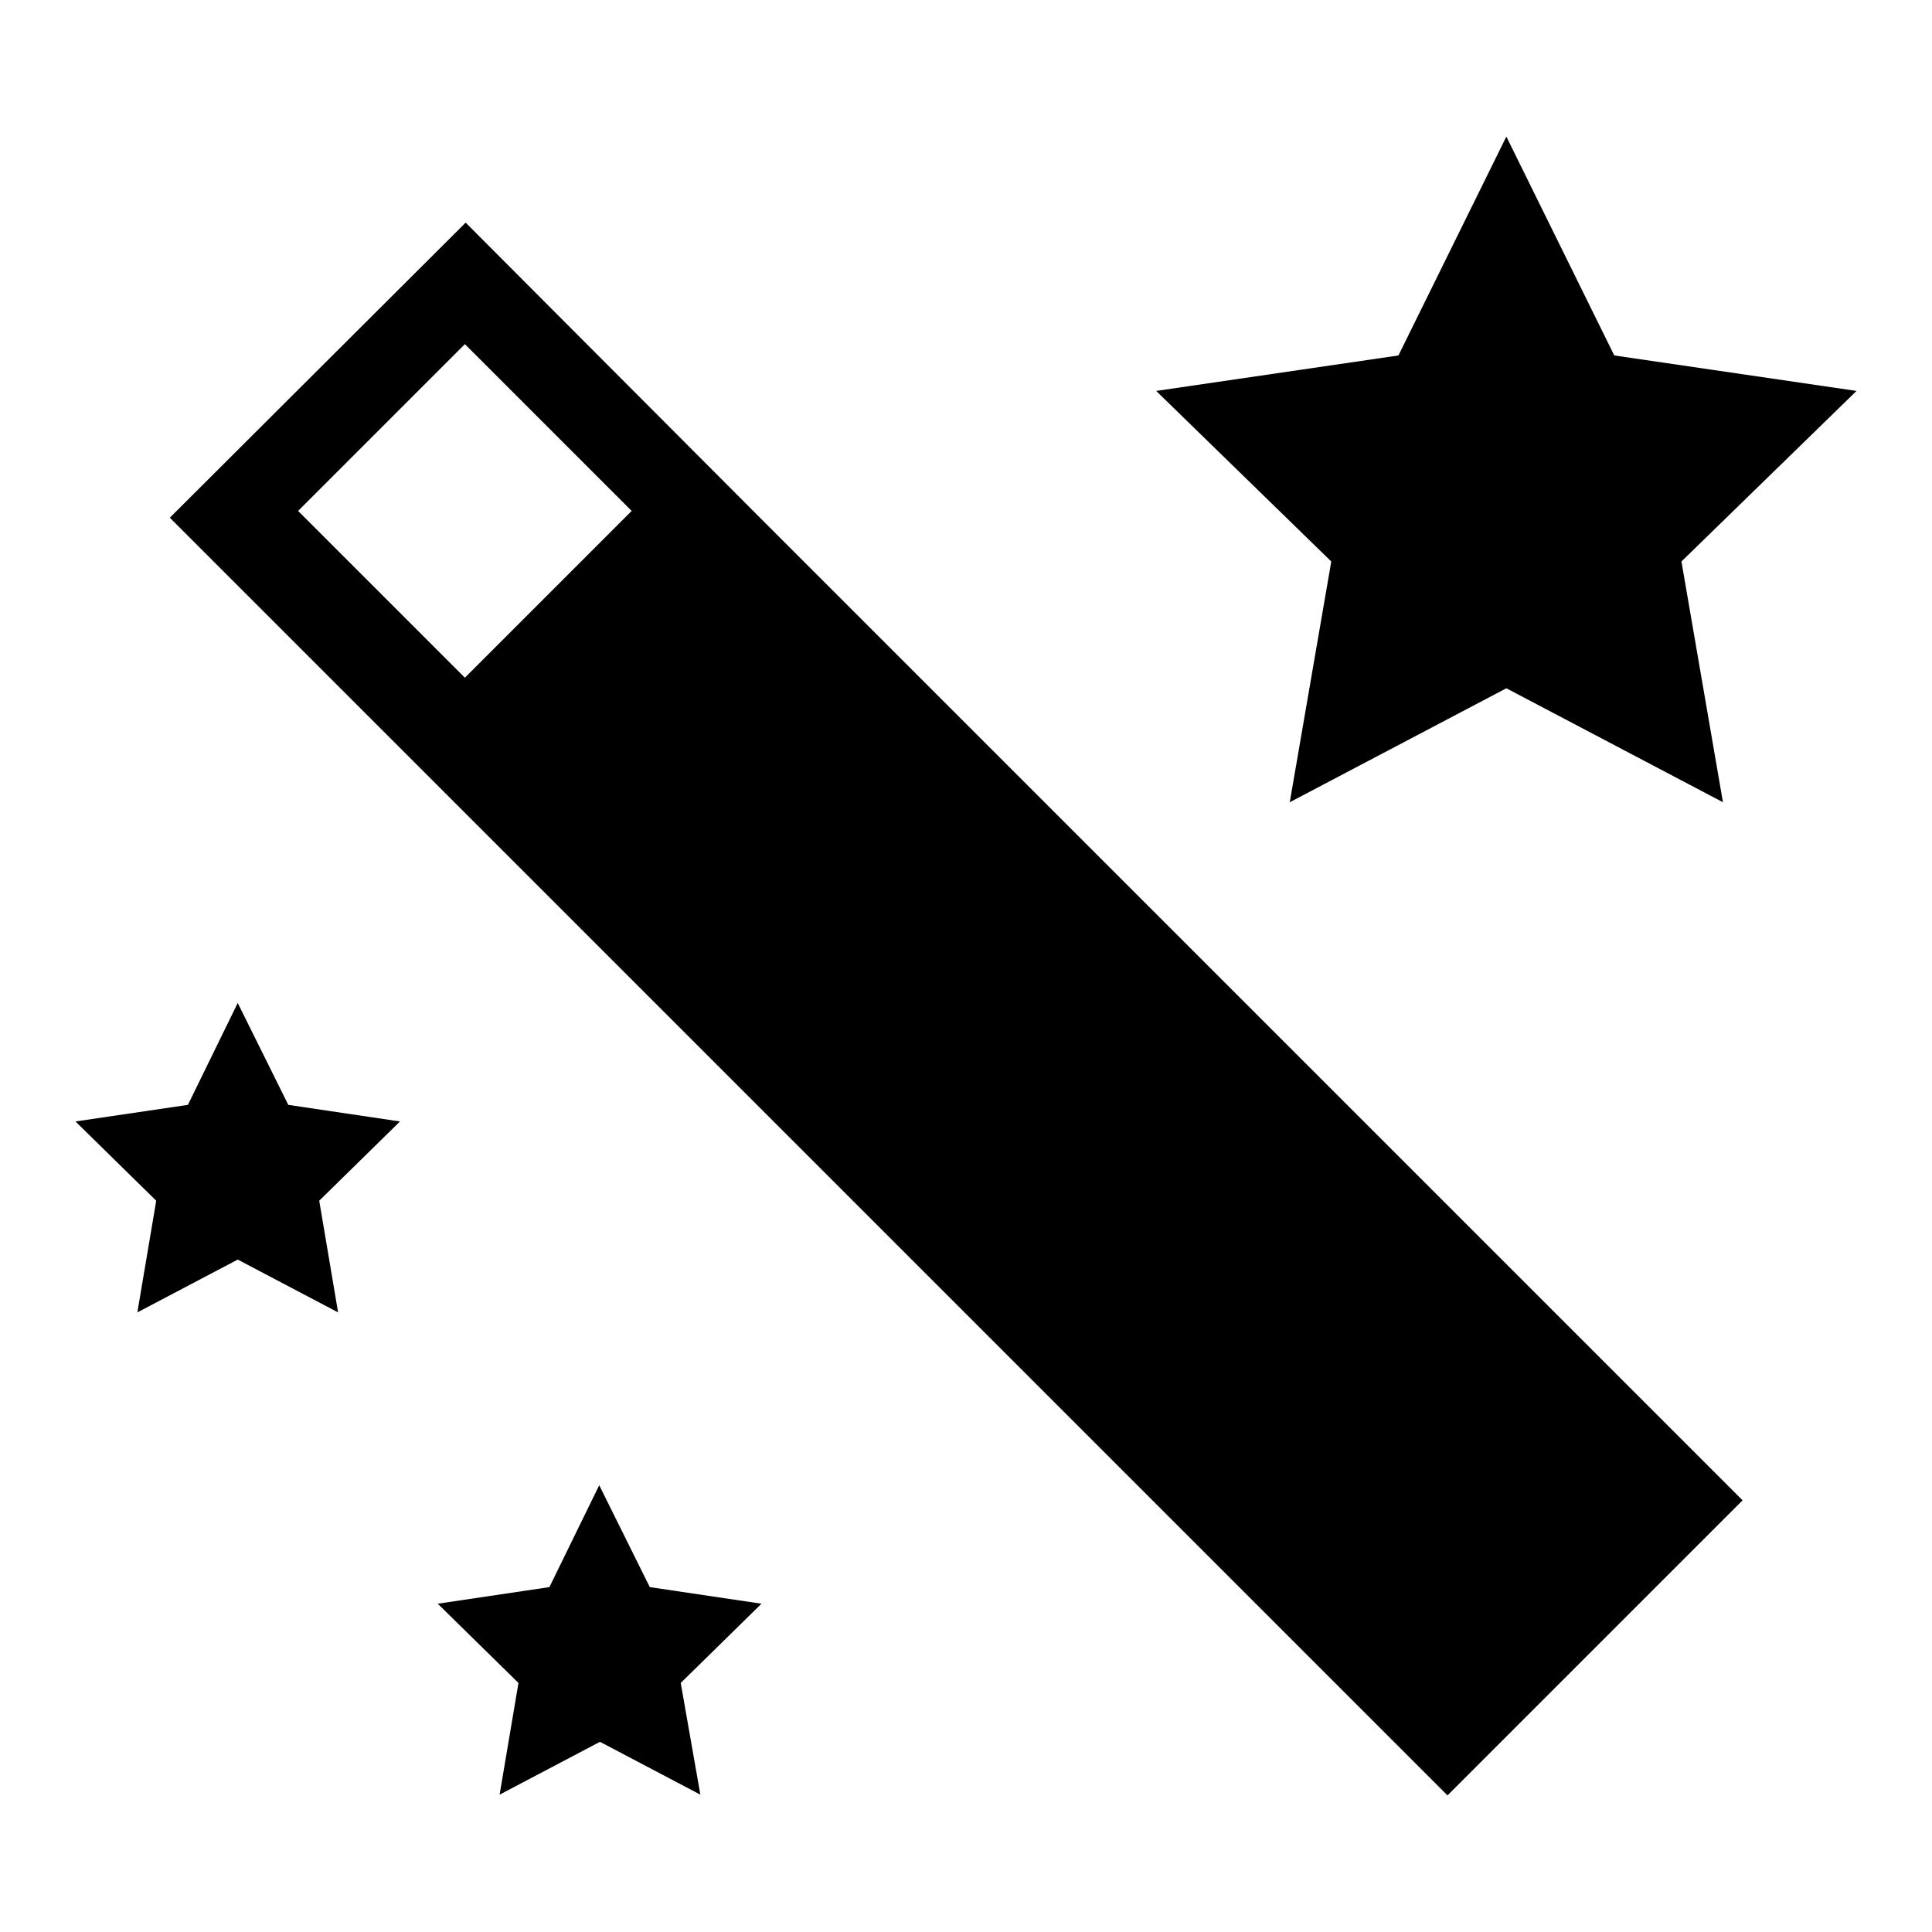
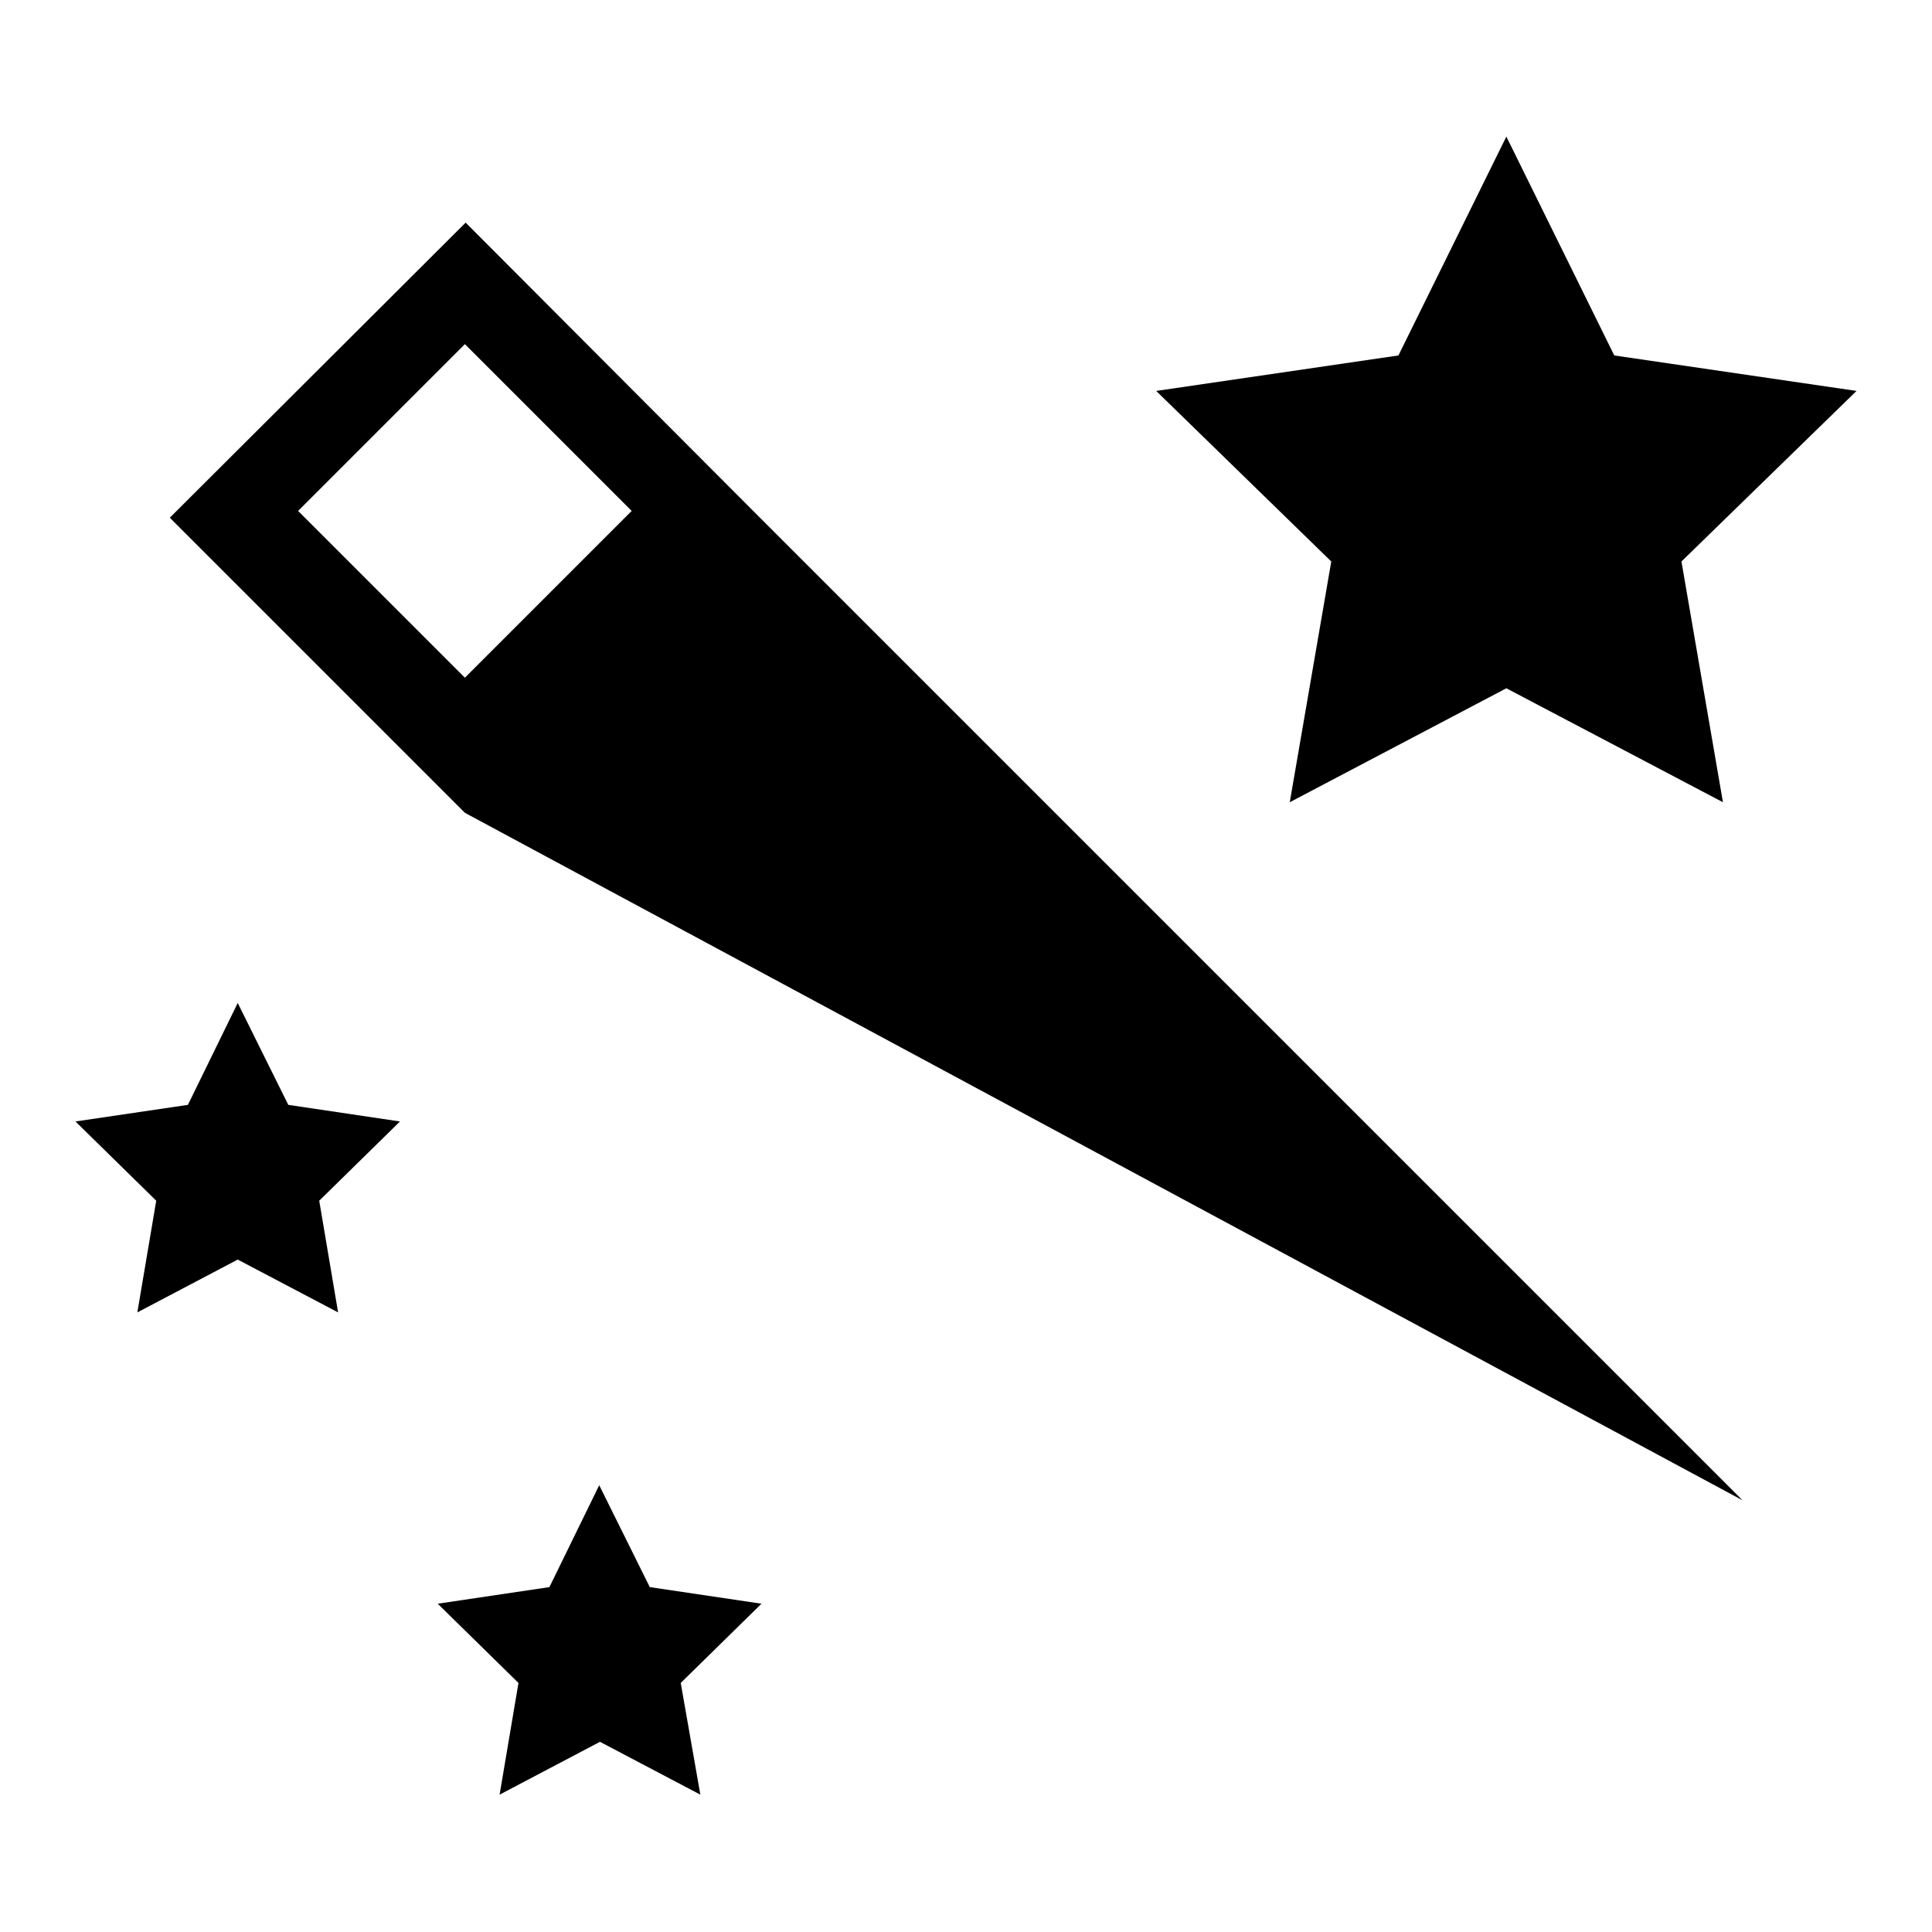
<svg xmlns="http://www.w3.org/2000/svg" version="1.1" x="0px" y="0px" viewBox="0 0 256 256" enable-background="new 0 0 256 256" xml:space="preserve">
  <g>
    <g>
-       <path fill="#000000" d="M199.6,18.1l-14.3,29l-32.1,4.7l23.2,22.6l-5.5,31.9l28.7-15.1l28.7,15.1l-5.5-31.9L246,51.8l-32.1-4.7L199.6,18.1z M31.5,132.9l-6.6,13.5L10,148.6l10.7,10.5l-2.5,14.8l13.3-7l13.3,7l-2.5-14.8L53,148.6l-14.8-2.2L31.5,132.9z M79.4,196.8l-6.6,13.5l-14.8,2.2L68.7,223l-2.5,14.8l13.3-7l13.3,7L90.2,223l10.7-10.5l-14.8-2.2L79.4,196.8z M39.5,67.7l22.1-22.1l22.1,22.1L61.6,89.8L39.5,67.7z M230.9,198.8L100.7,68.6l-39-39.1L22.5,68.6l39.1,39.1l130.2,130.2L230.9,198.8z" />
+       <path fill="#000000" d="M199.6,18.1l-14.3,29l-32.1,4.7l23.2,22.6l-5.5,31.9l28.7-15.1l28.7,15.1l-5.5-31.9L246,51.8l-32.1-4.7L199.6,18.1z M31.5,132.9l-6.6,13.5L10,148.6l10.7,10.5l-2.5,14.8l13.3-7l13.3,7l-2.5-14.8L53,148.6l-14.8-2.2L31.5,132.9z M79.4,196.8l-6.6,13.5l-14.8,2.2L68.7,223l-2.5,14.8l13.3-7l13.3,7L90.2,223l10.7-10.5l-14.8-2.2L79.4,196.8z M39.5,67.7l22.1-22.1l22.1,22.1L61.6,89.8L39.5,67.7z M230.9,198.8L100.7,68.6l-39-39.1L22.5,68.6l39.1,39.1L230.9,198.8z" />
    </g>
  </g>
</svg>